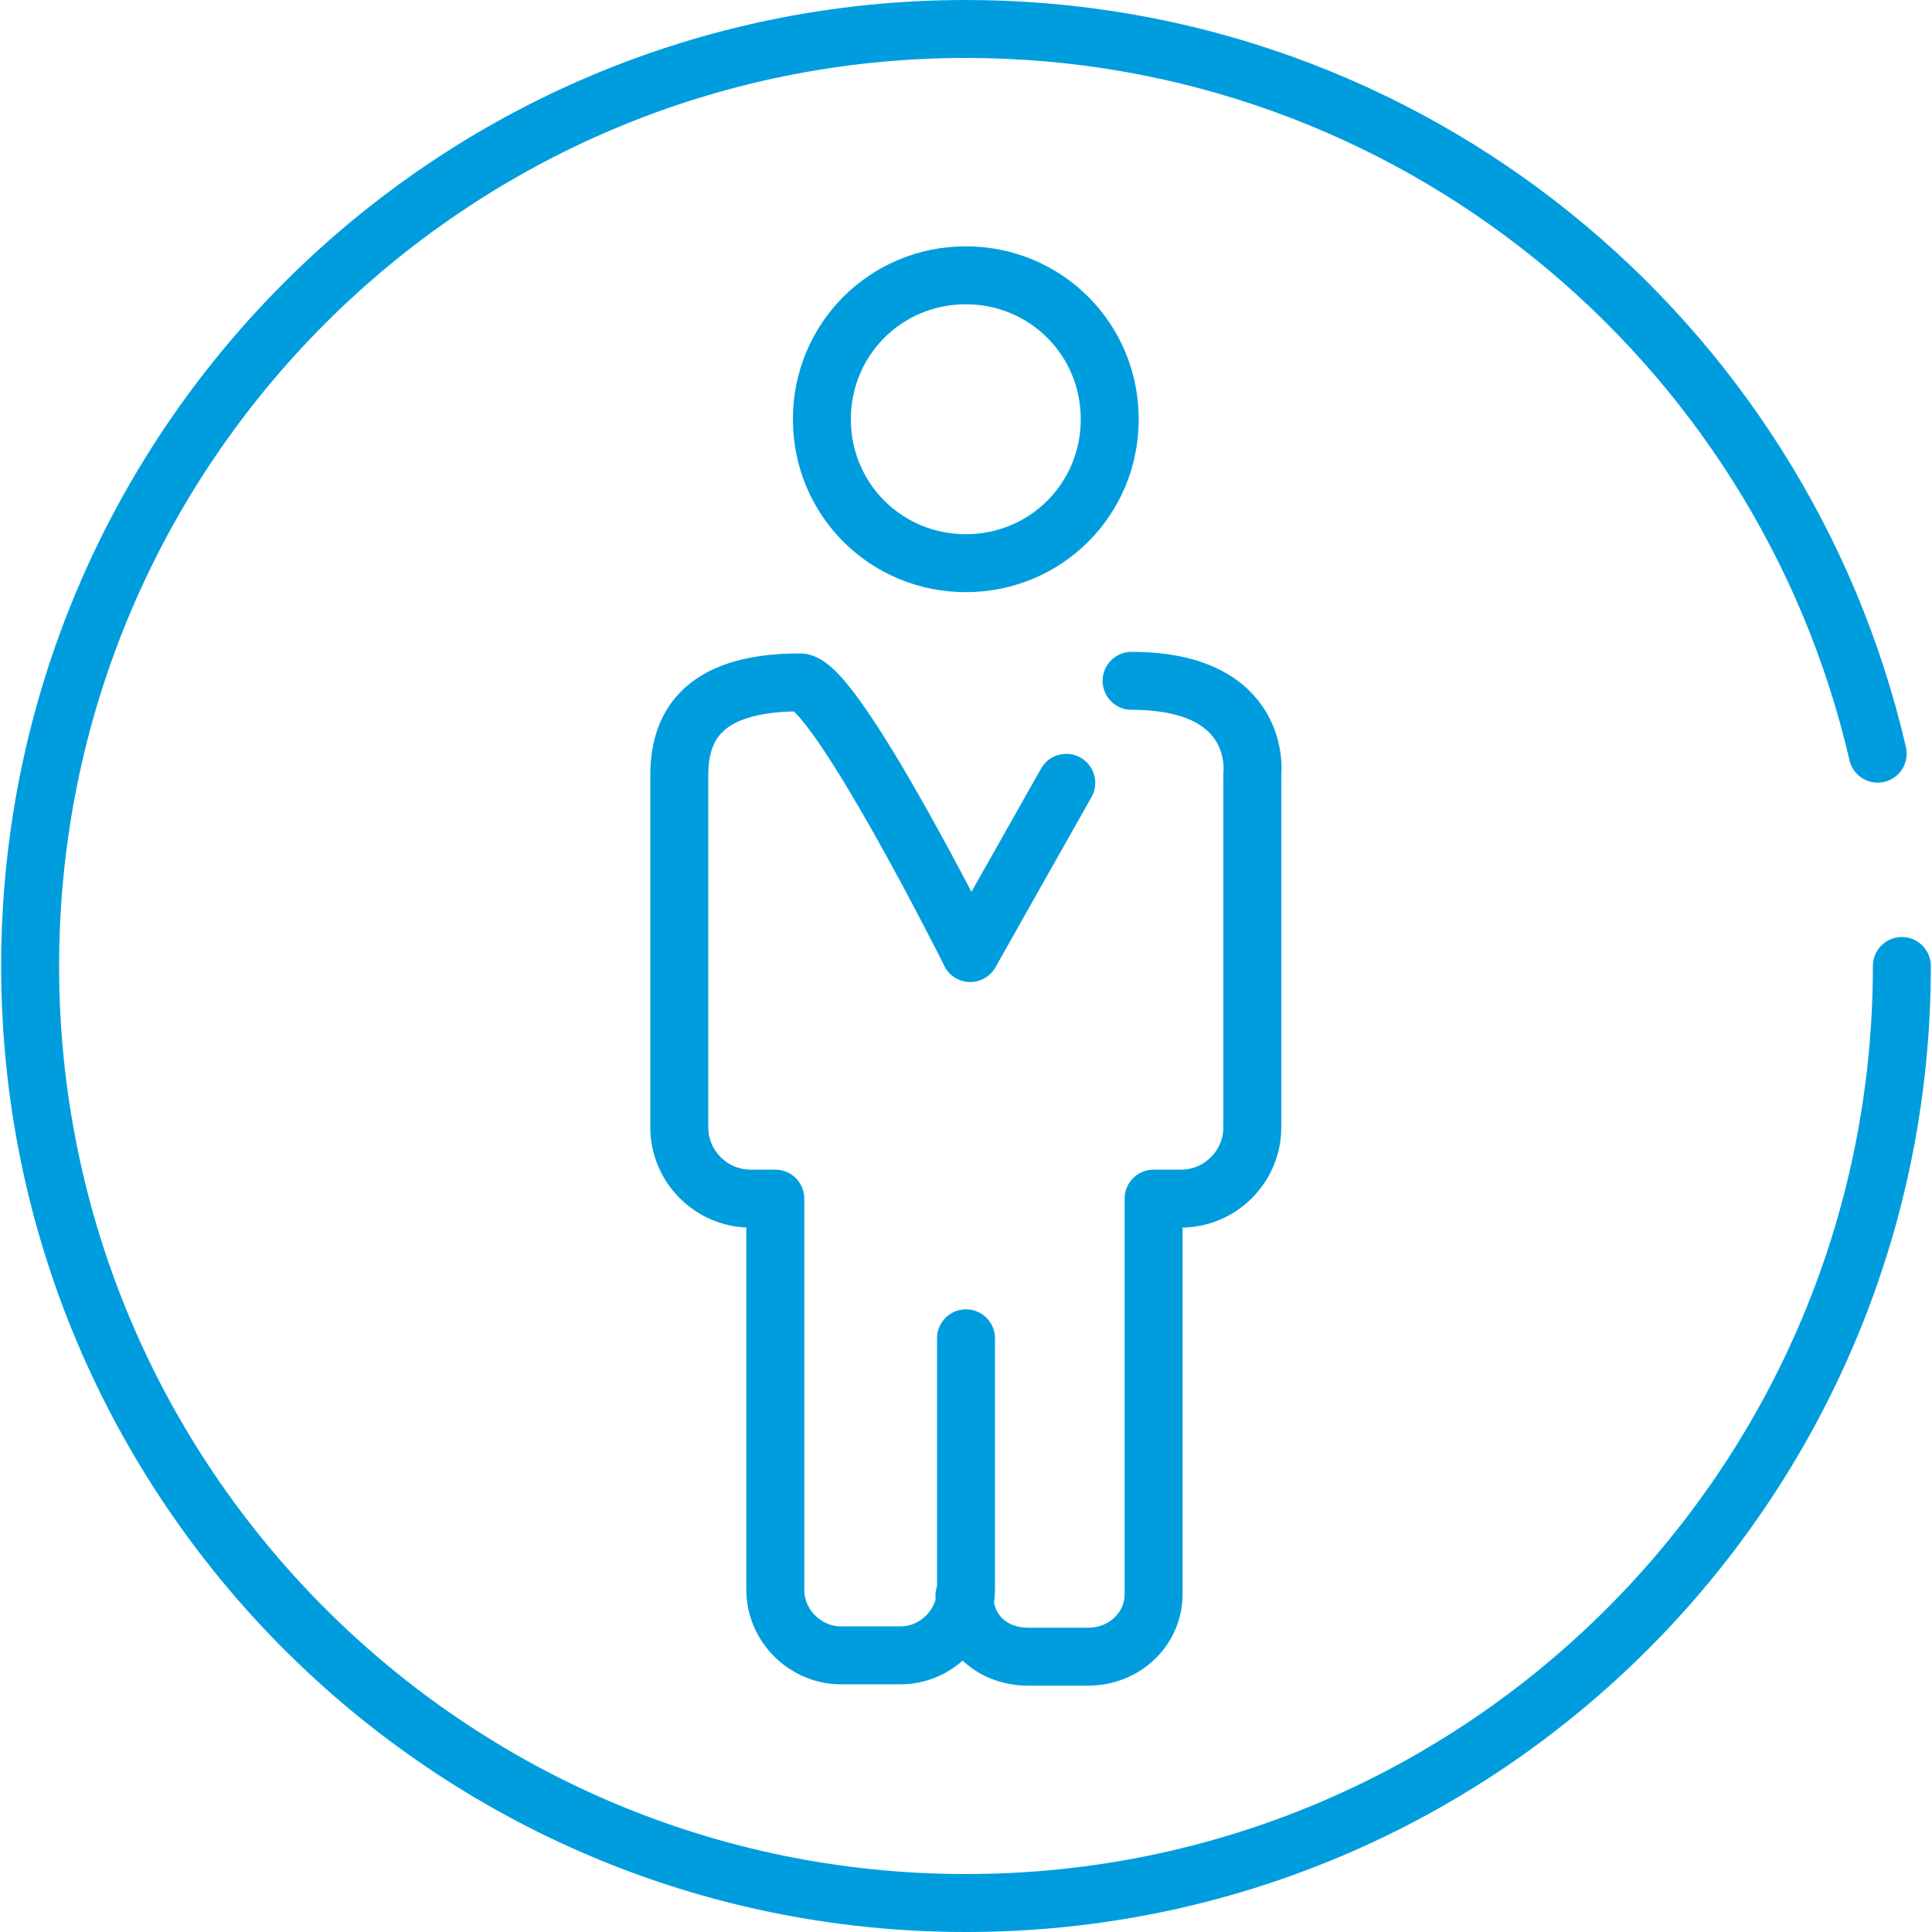
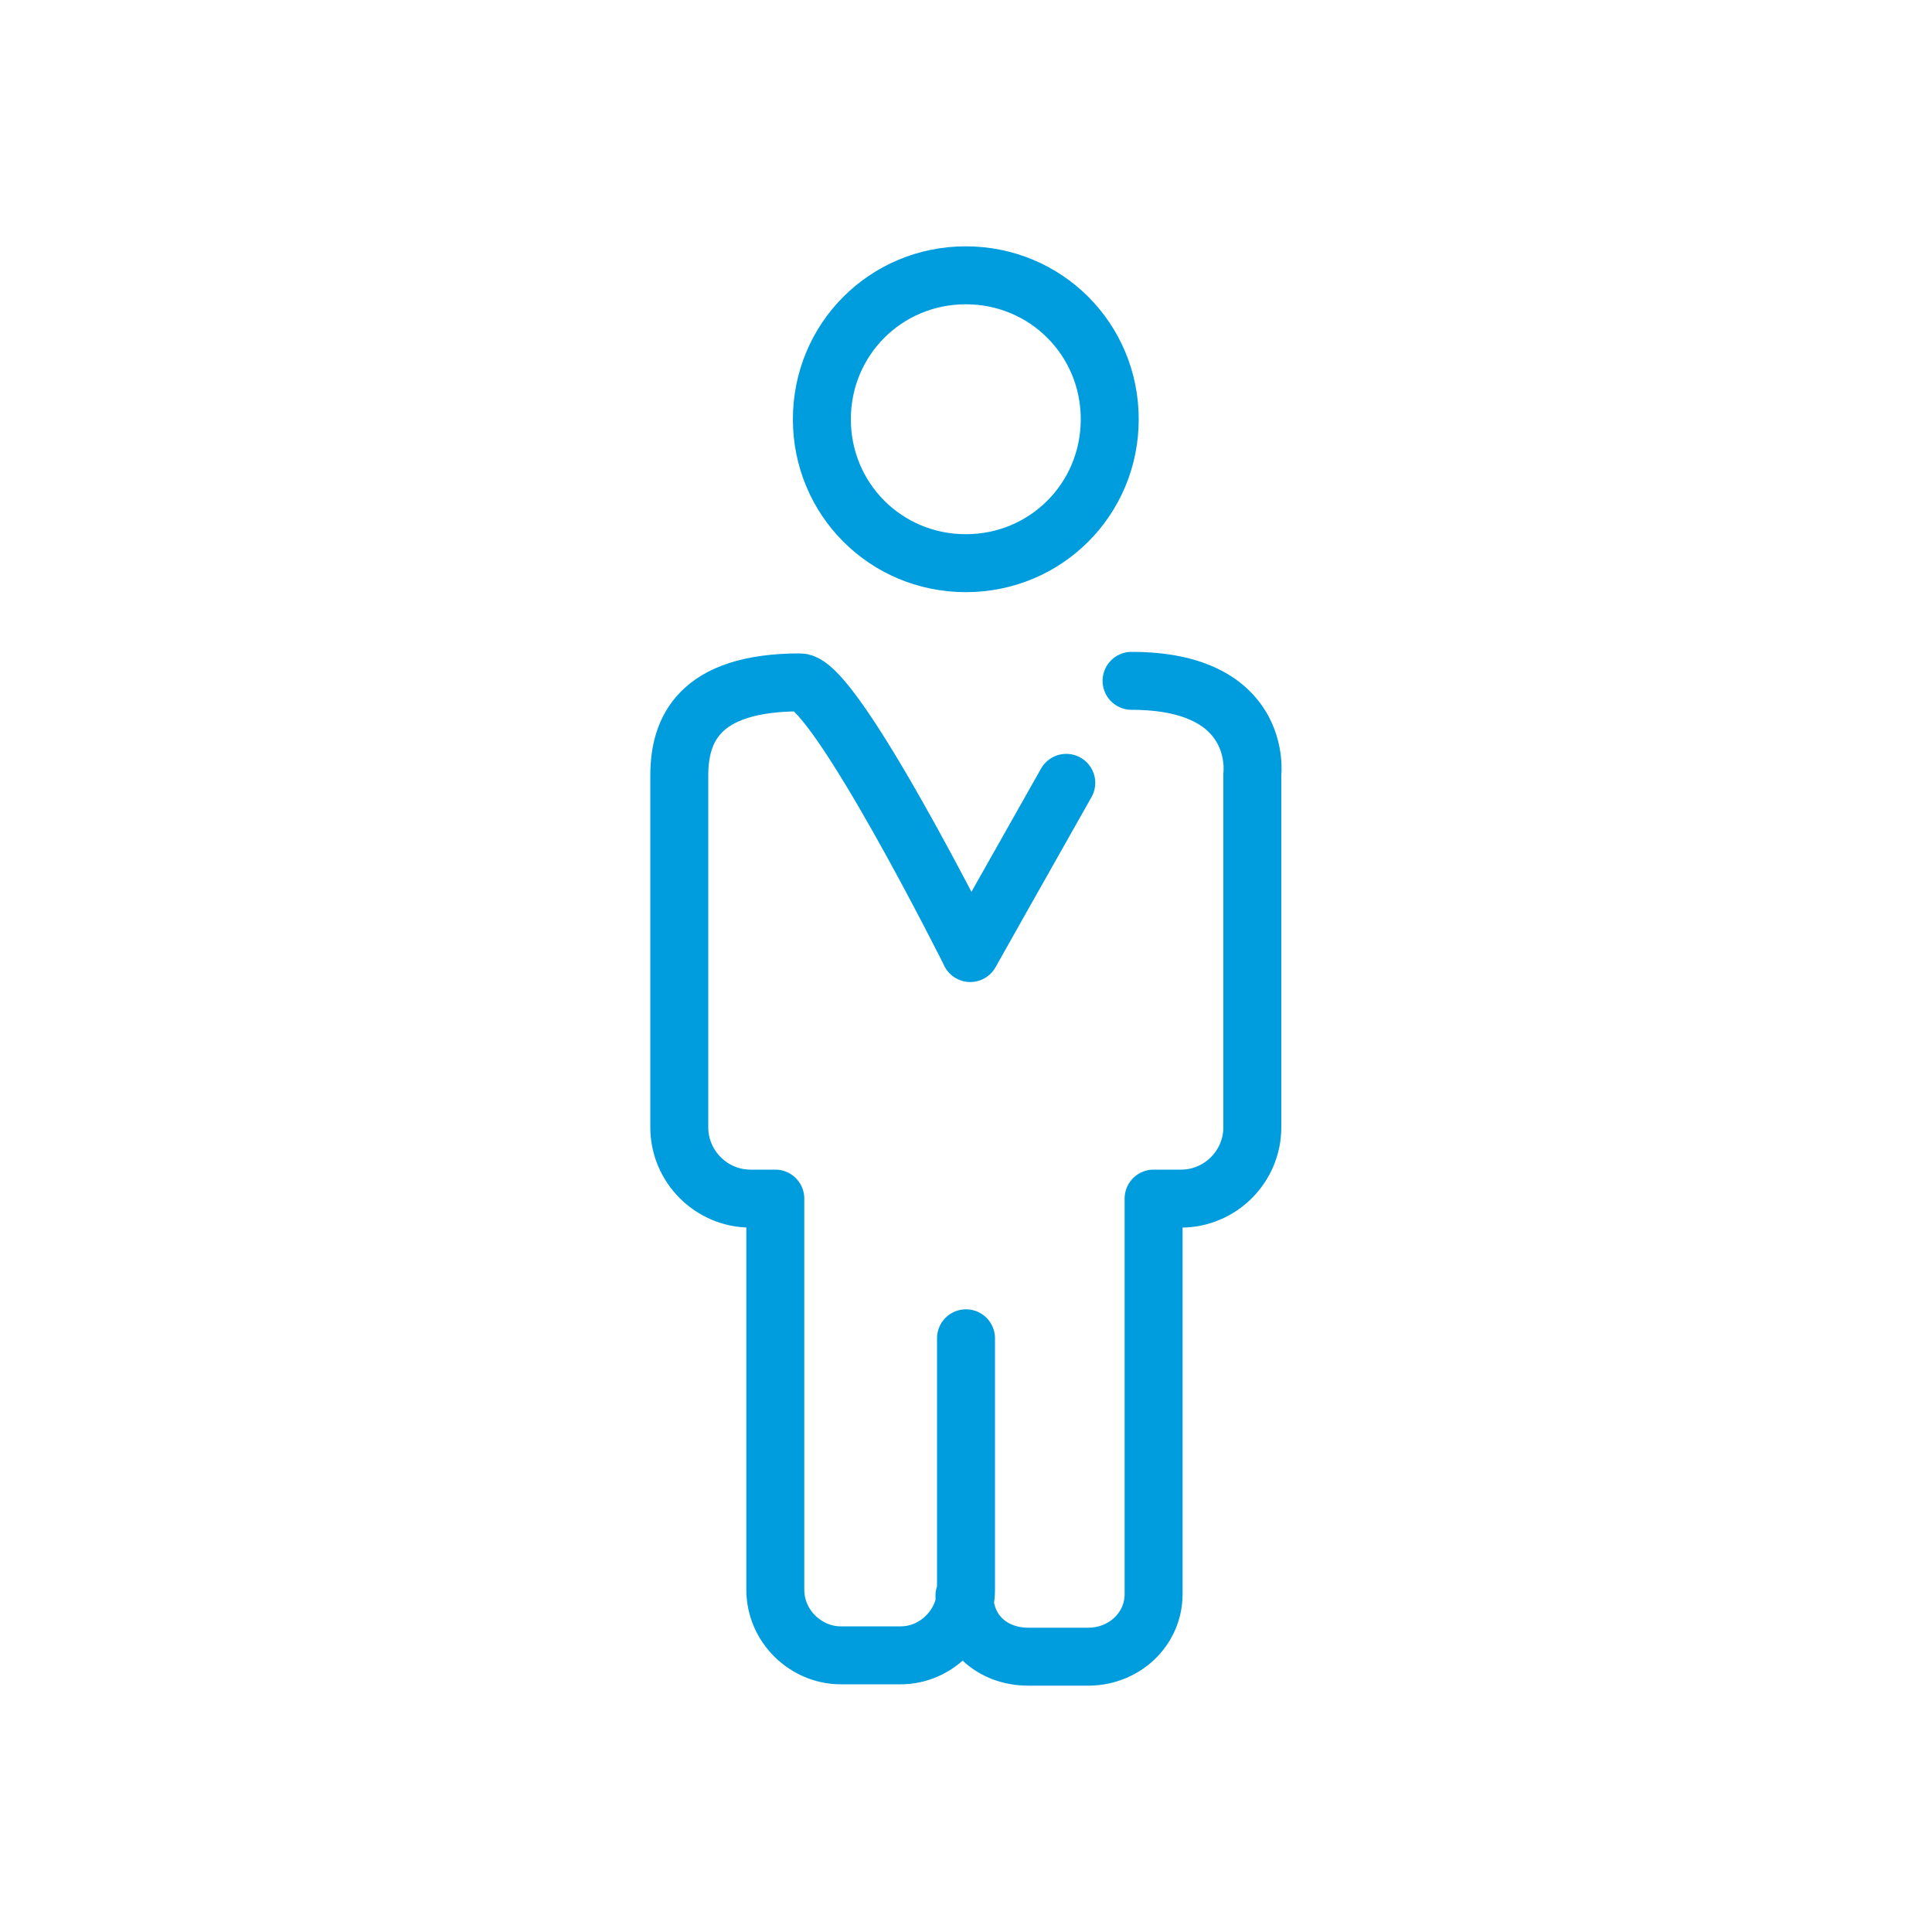
<svg xmlns="http://www.w3.org/2000/svg" id="_блакитний" viewBox="0 0 100 100">
  <g id="_2">
    <path d="M50.22,49.32s-7-14-8.81-14c-5.27,0-6.25,2.48-6.25,4.82v18.21c0,2.03,1.66,3.69,3.69,3.69h1.28M55.19,40.52c-2.26,3.99-4.97,8.81-4.97,8.81M59.85,62.04h1.28c2.03,0,3.69-1.66,3.69-3.69v-18.29s.6-4.82-6.25-4.82M49.99,29.15c4.14,0,7.45-3.31,7.45-7.45s-3.31-7.45-7.45-7.45-7.45,3.31-7.45,7.45,3.31,7.45,7.45,7.45ZM40.13,62.12v20.17c0,1.88,1.58,3.39,3.39,3.39h3.09c1.88,0,3.39-1.58,3.39-3.39v-13.02M49.92,82.59c0,1.88,1.43,3.16,3.31,3.16h3.09c1.88,0,3.39-1.43,3.39-3.24v-20.47" fill="none" stroke="#009dde" stroke-linecap="round" stroke-linejoin="round" stroke-width="3" />
  </g>
-   <path d="M98.44,50c0,26.79-21.69,48.5-48.44,48.5S1.56,76.79,1.56,50,23.25,1.5,50,1.5c22.98,0,42.22,16.02,47.19,37.51" fill="none" stroke="#009dde" stroke-linecap="round" stroke-linejoin="round" stroke-width="3" />
</svg>